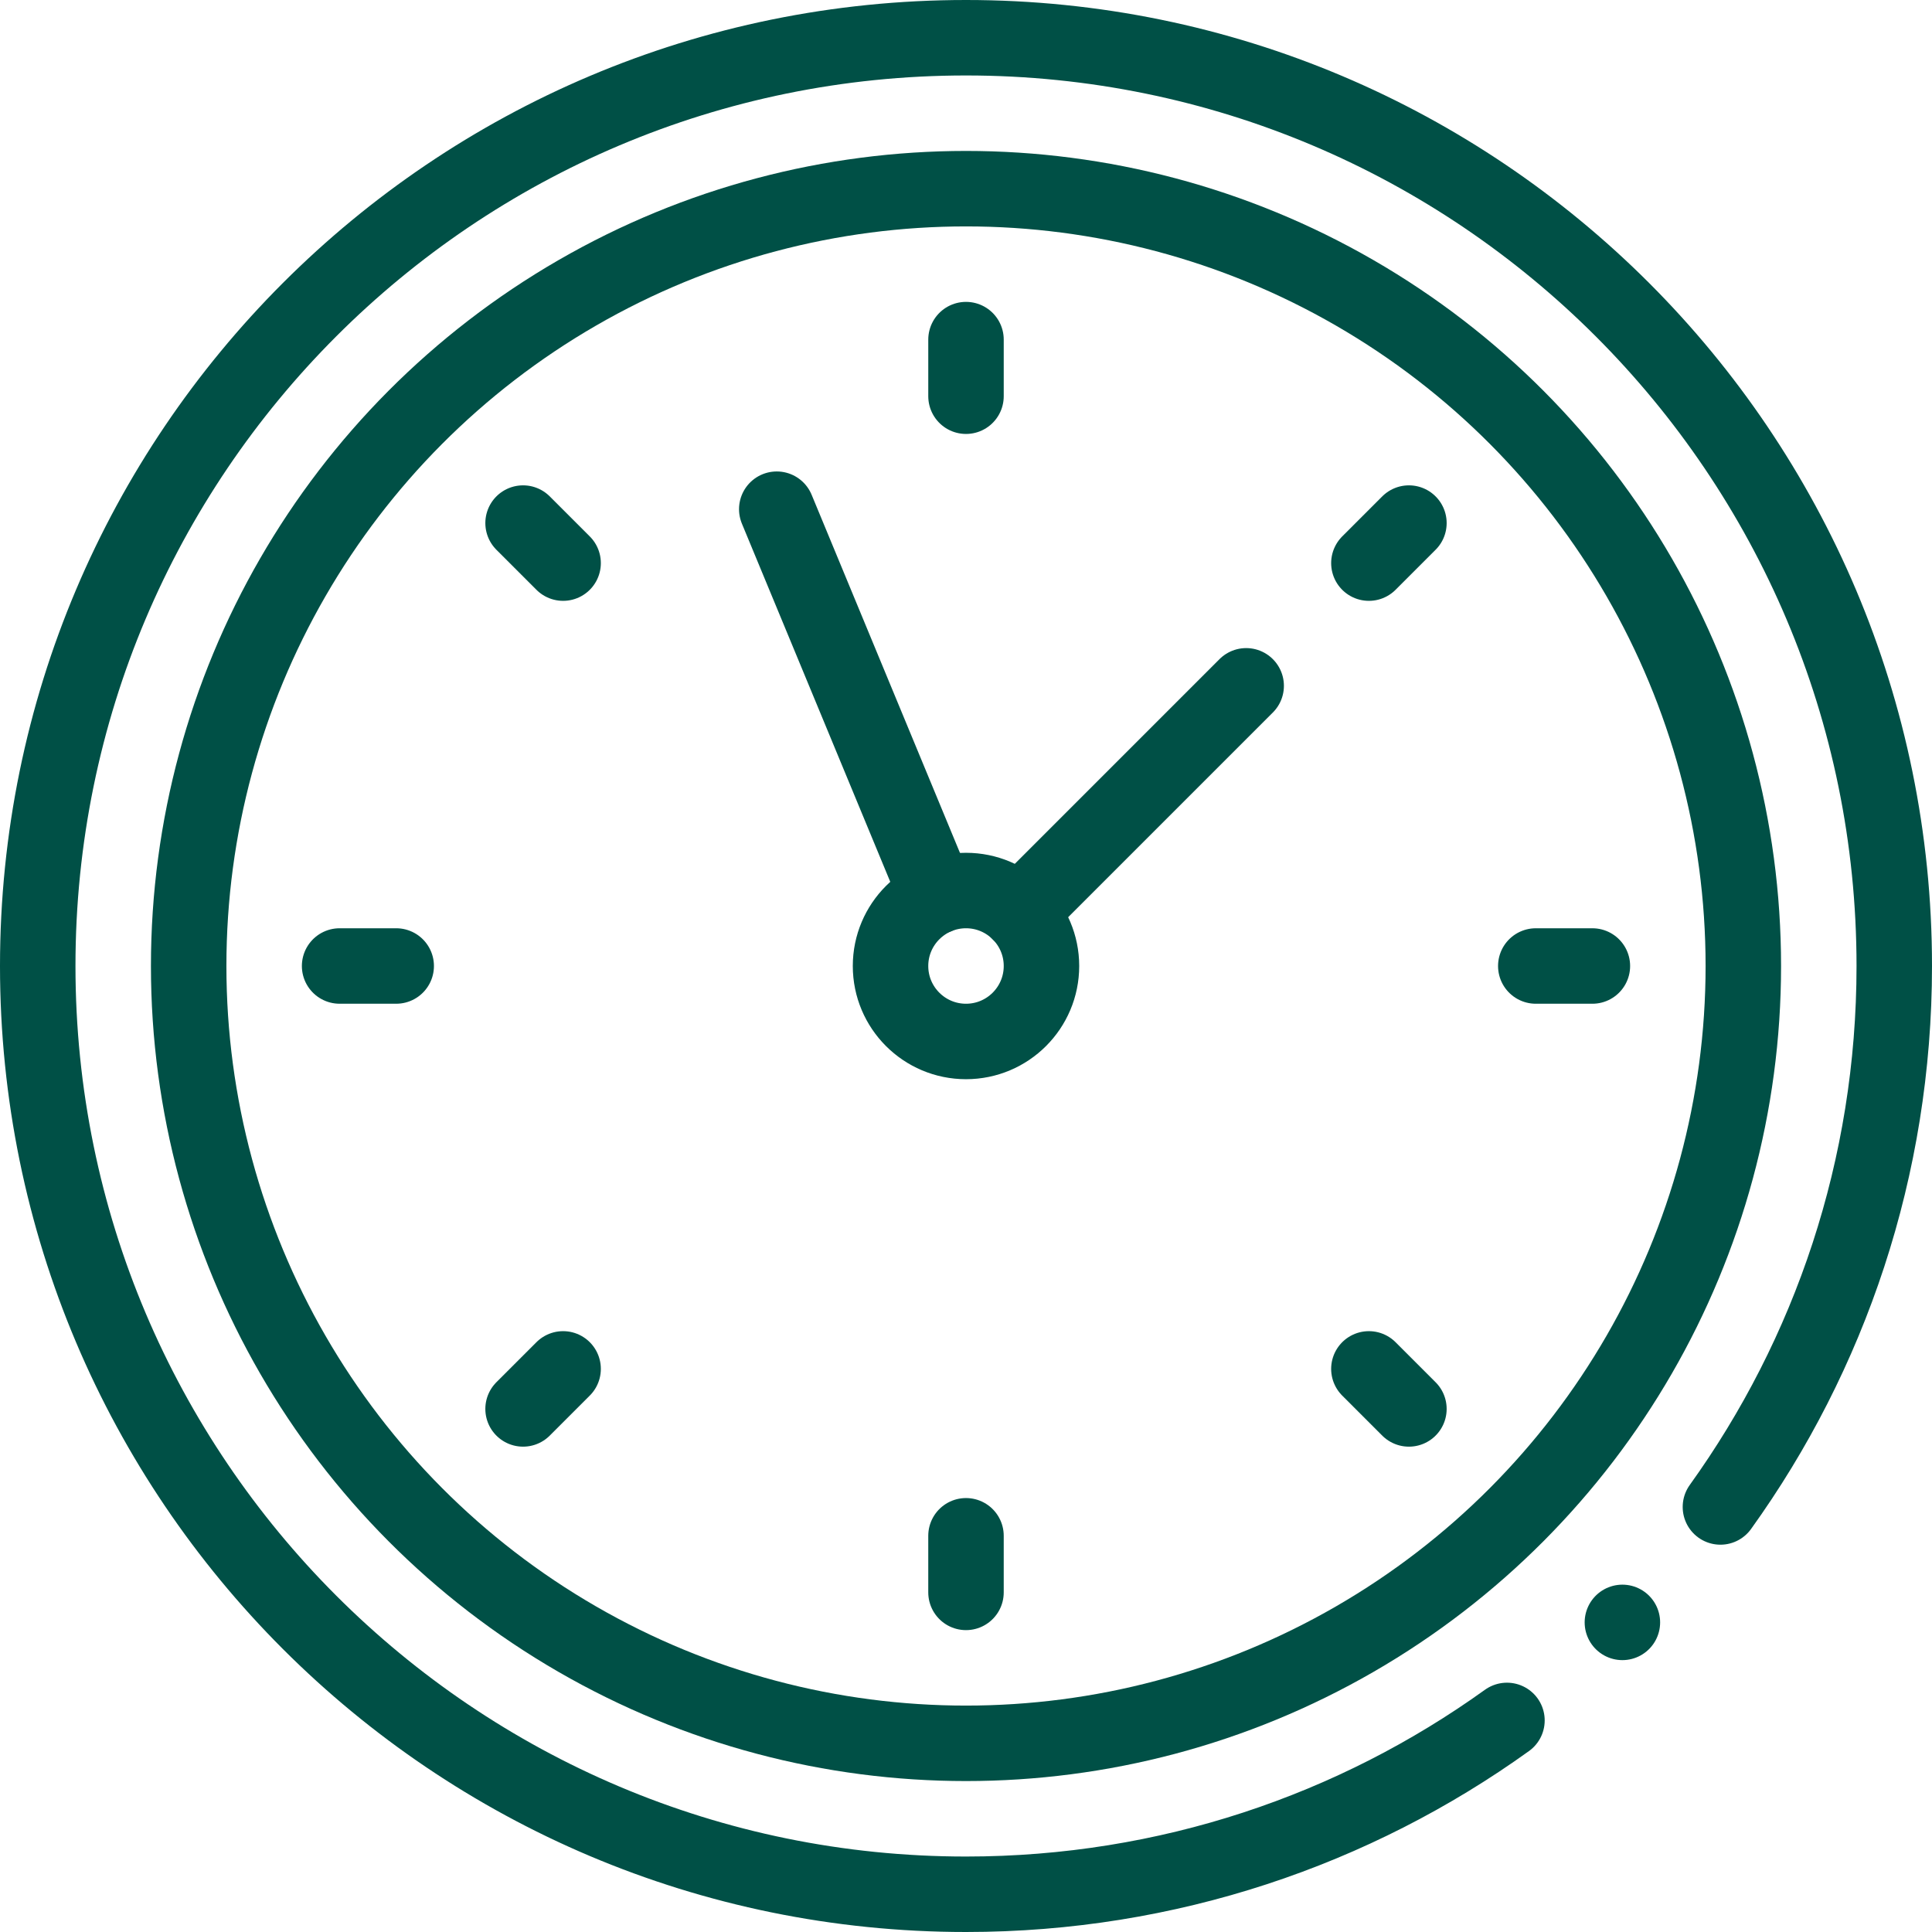
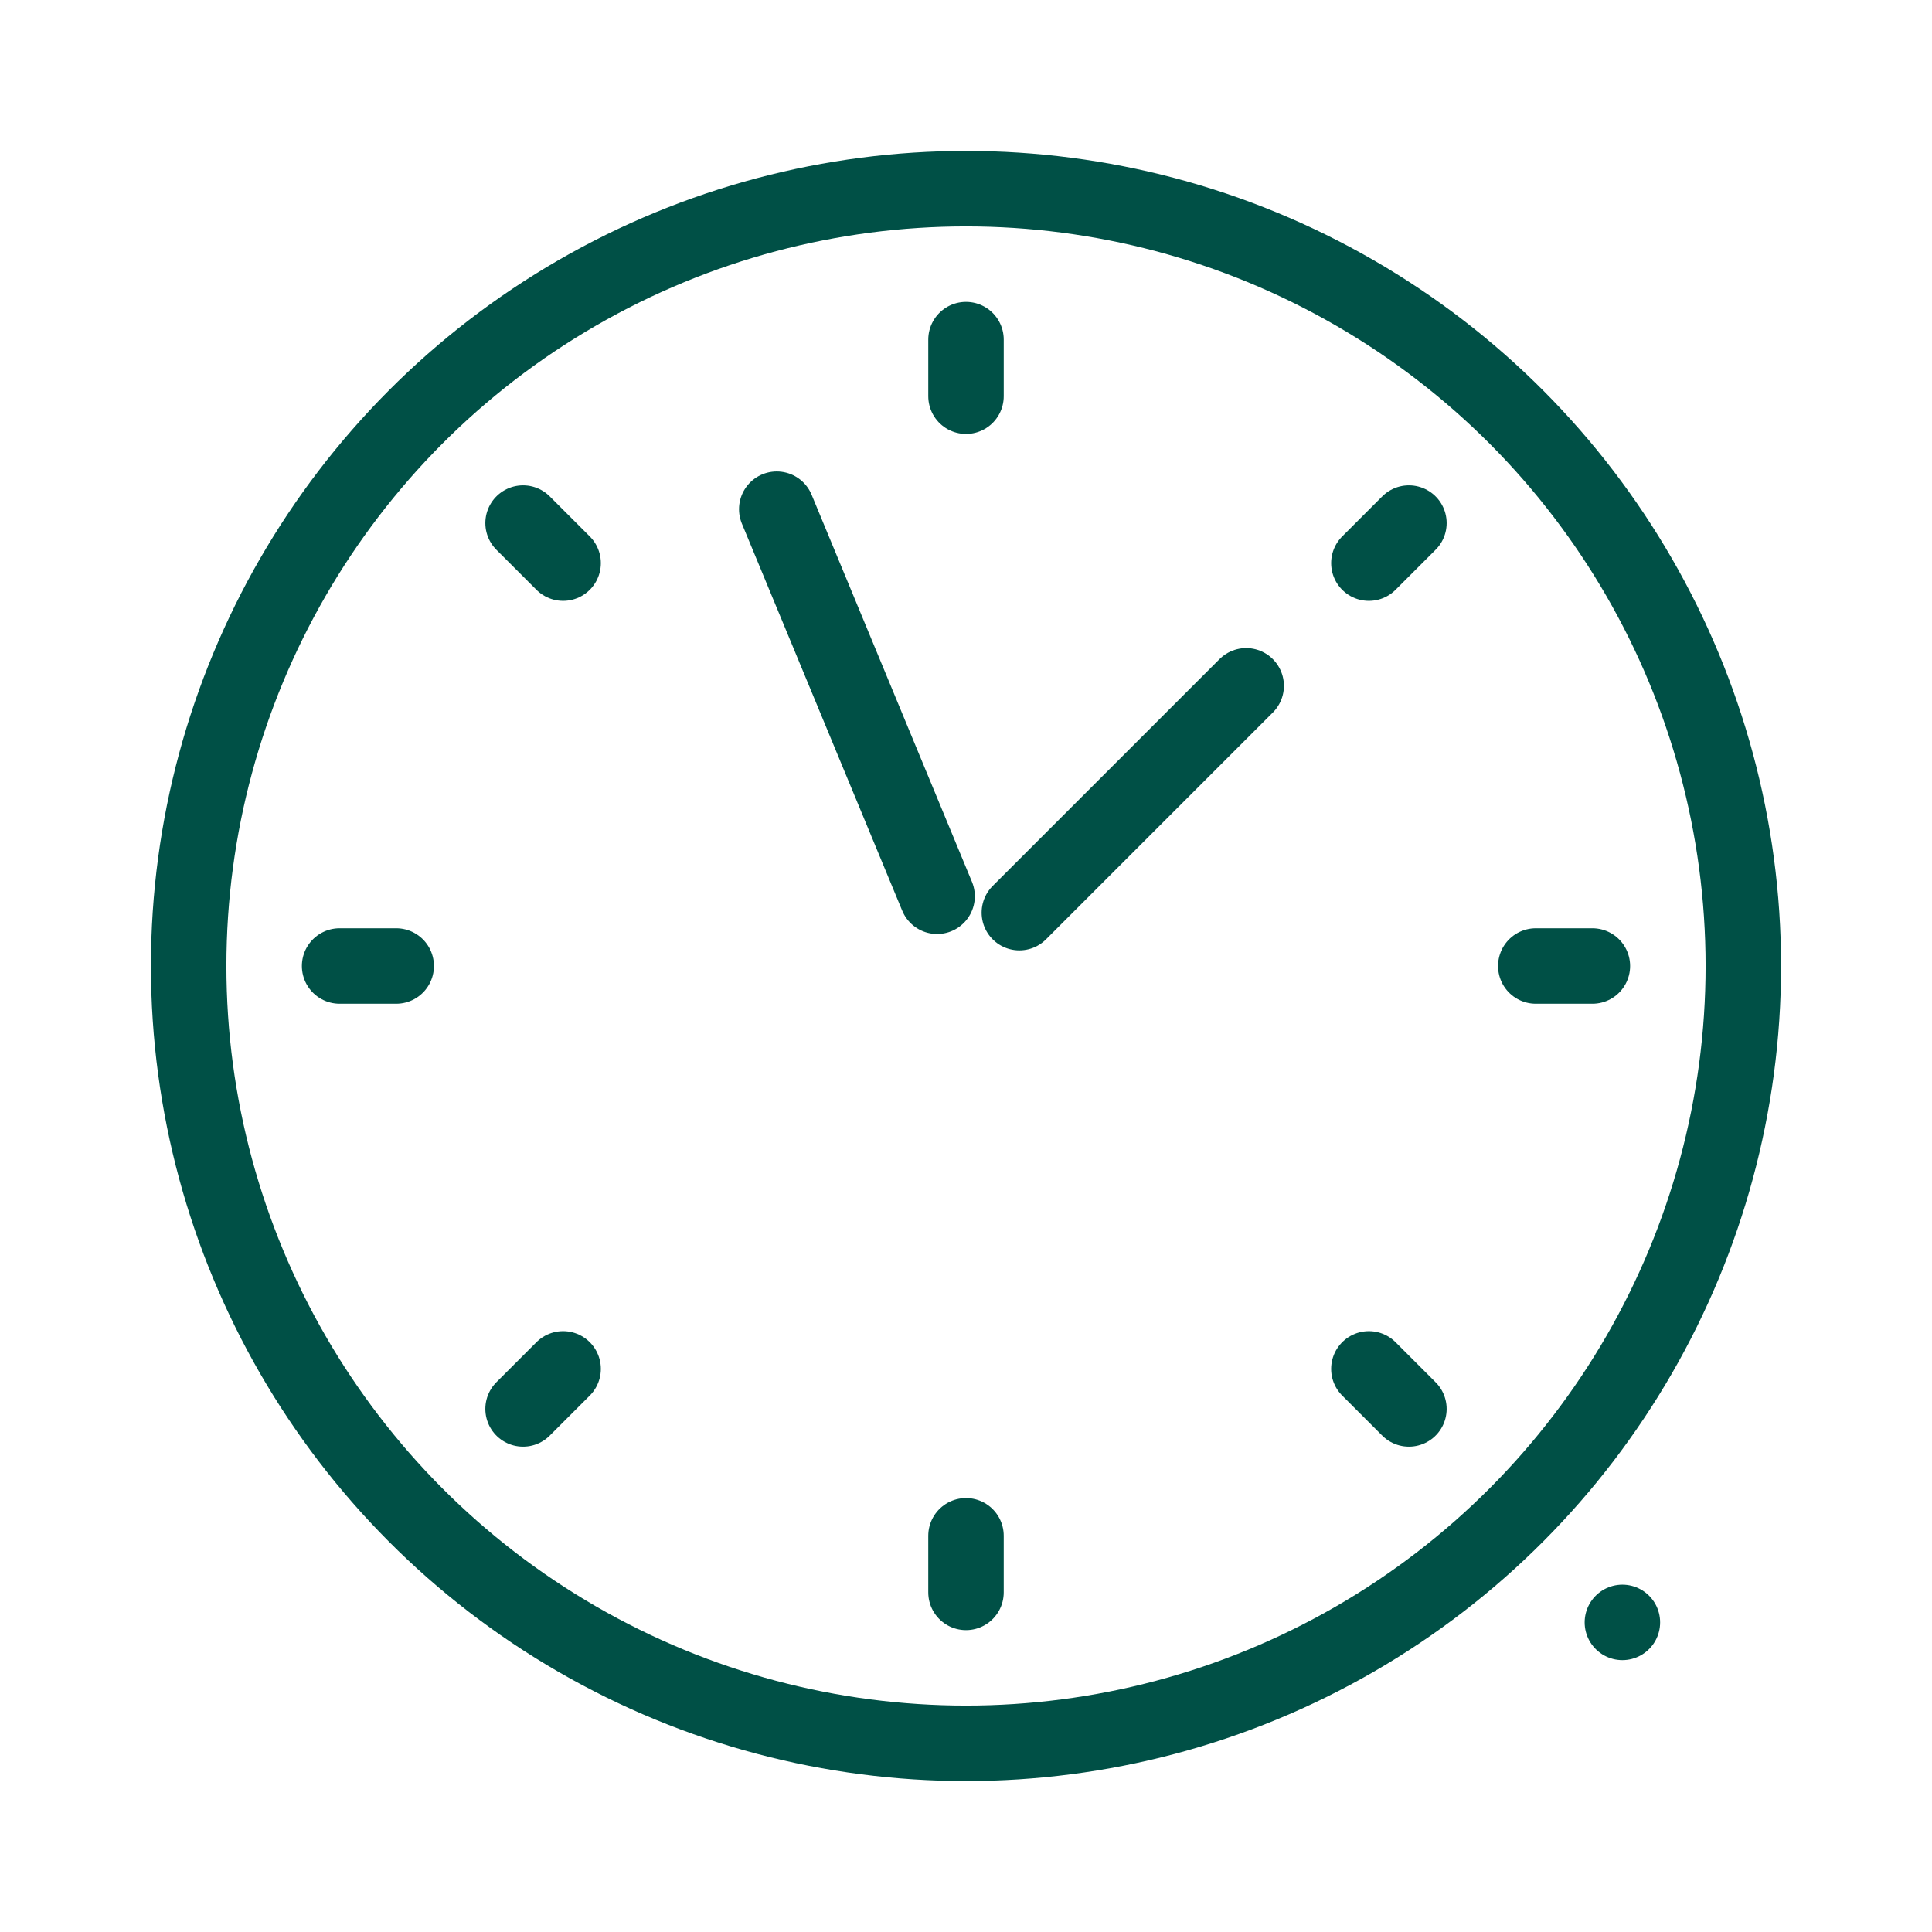
<svg xmlns="http://www.w3.org/2000/svg" id="_Слой_2" data-name="Слой 2" viewBox="0 0 512 512">
  <defs>
    <style>      .cls-1 {        fill: none;        stroke: #005046;        stroke-linecap: round;        stroke-linejoin: round;        stroke-width: 20px;      }    </style>
  </defs>
  <g id="_Слой_1-2" data-name="Слой 1">
    <g>
-       <path class="cls-1" d="m399.36,455.93c-40.36,28.99-89.87,46.07-143.36,46.07-135.86,0-246-110.14-246-246S120.14,10,256,10s246,110.14,246,246c0,53.49-17.07,103-46.07,143.36" />
      <circle class="cls-1" cx="256" cy="256" r="206" />
      <path class="cls-1" d="m256,90v15m-117.38,33.62l10.61,10.61m-59.23,106.77h15m33.62,117.38l10.61-10.61m106.77,59.23v-15m117.38-33.62l-10.61-10.61m59.23-106.77h-15m-33.62-117.38l-10.61,10.61m-114.43,88.29l-42.49-102.58m124.4,46.81l-60.11,60.11" />
-       <circle class="cls-1" cx="256" cy="256" r="20" />
      <path class="cls-1" d="m429.95,429.95h0" />
    </g>
  </g>
</svg>